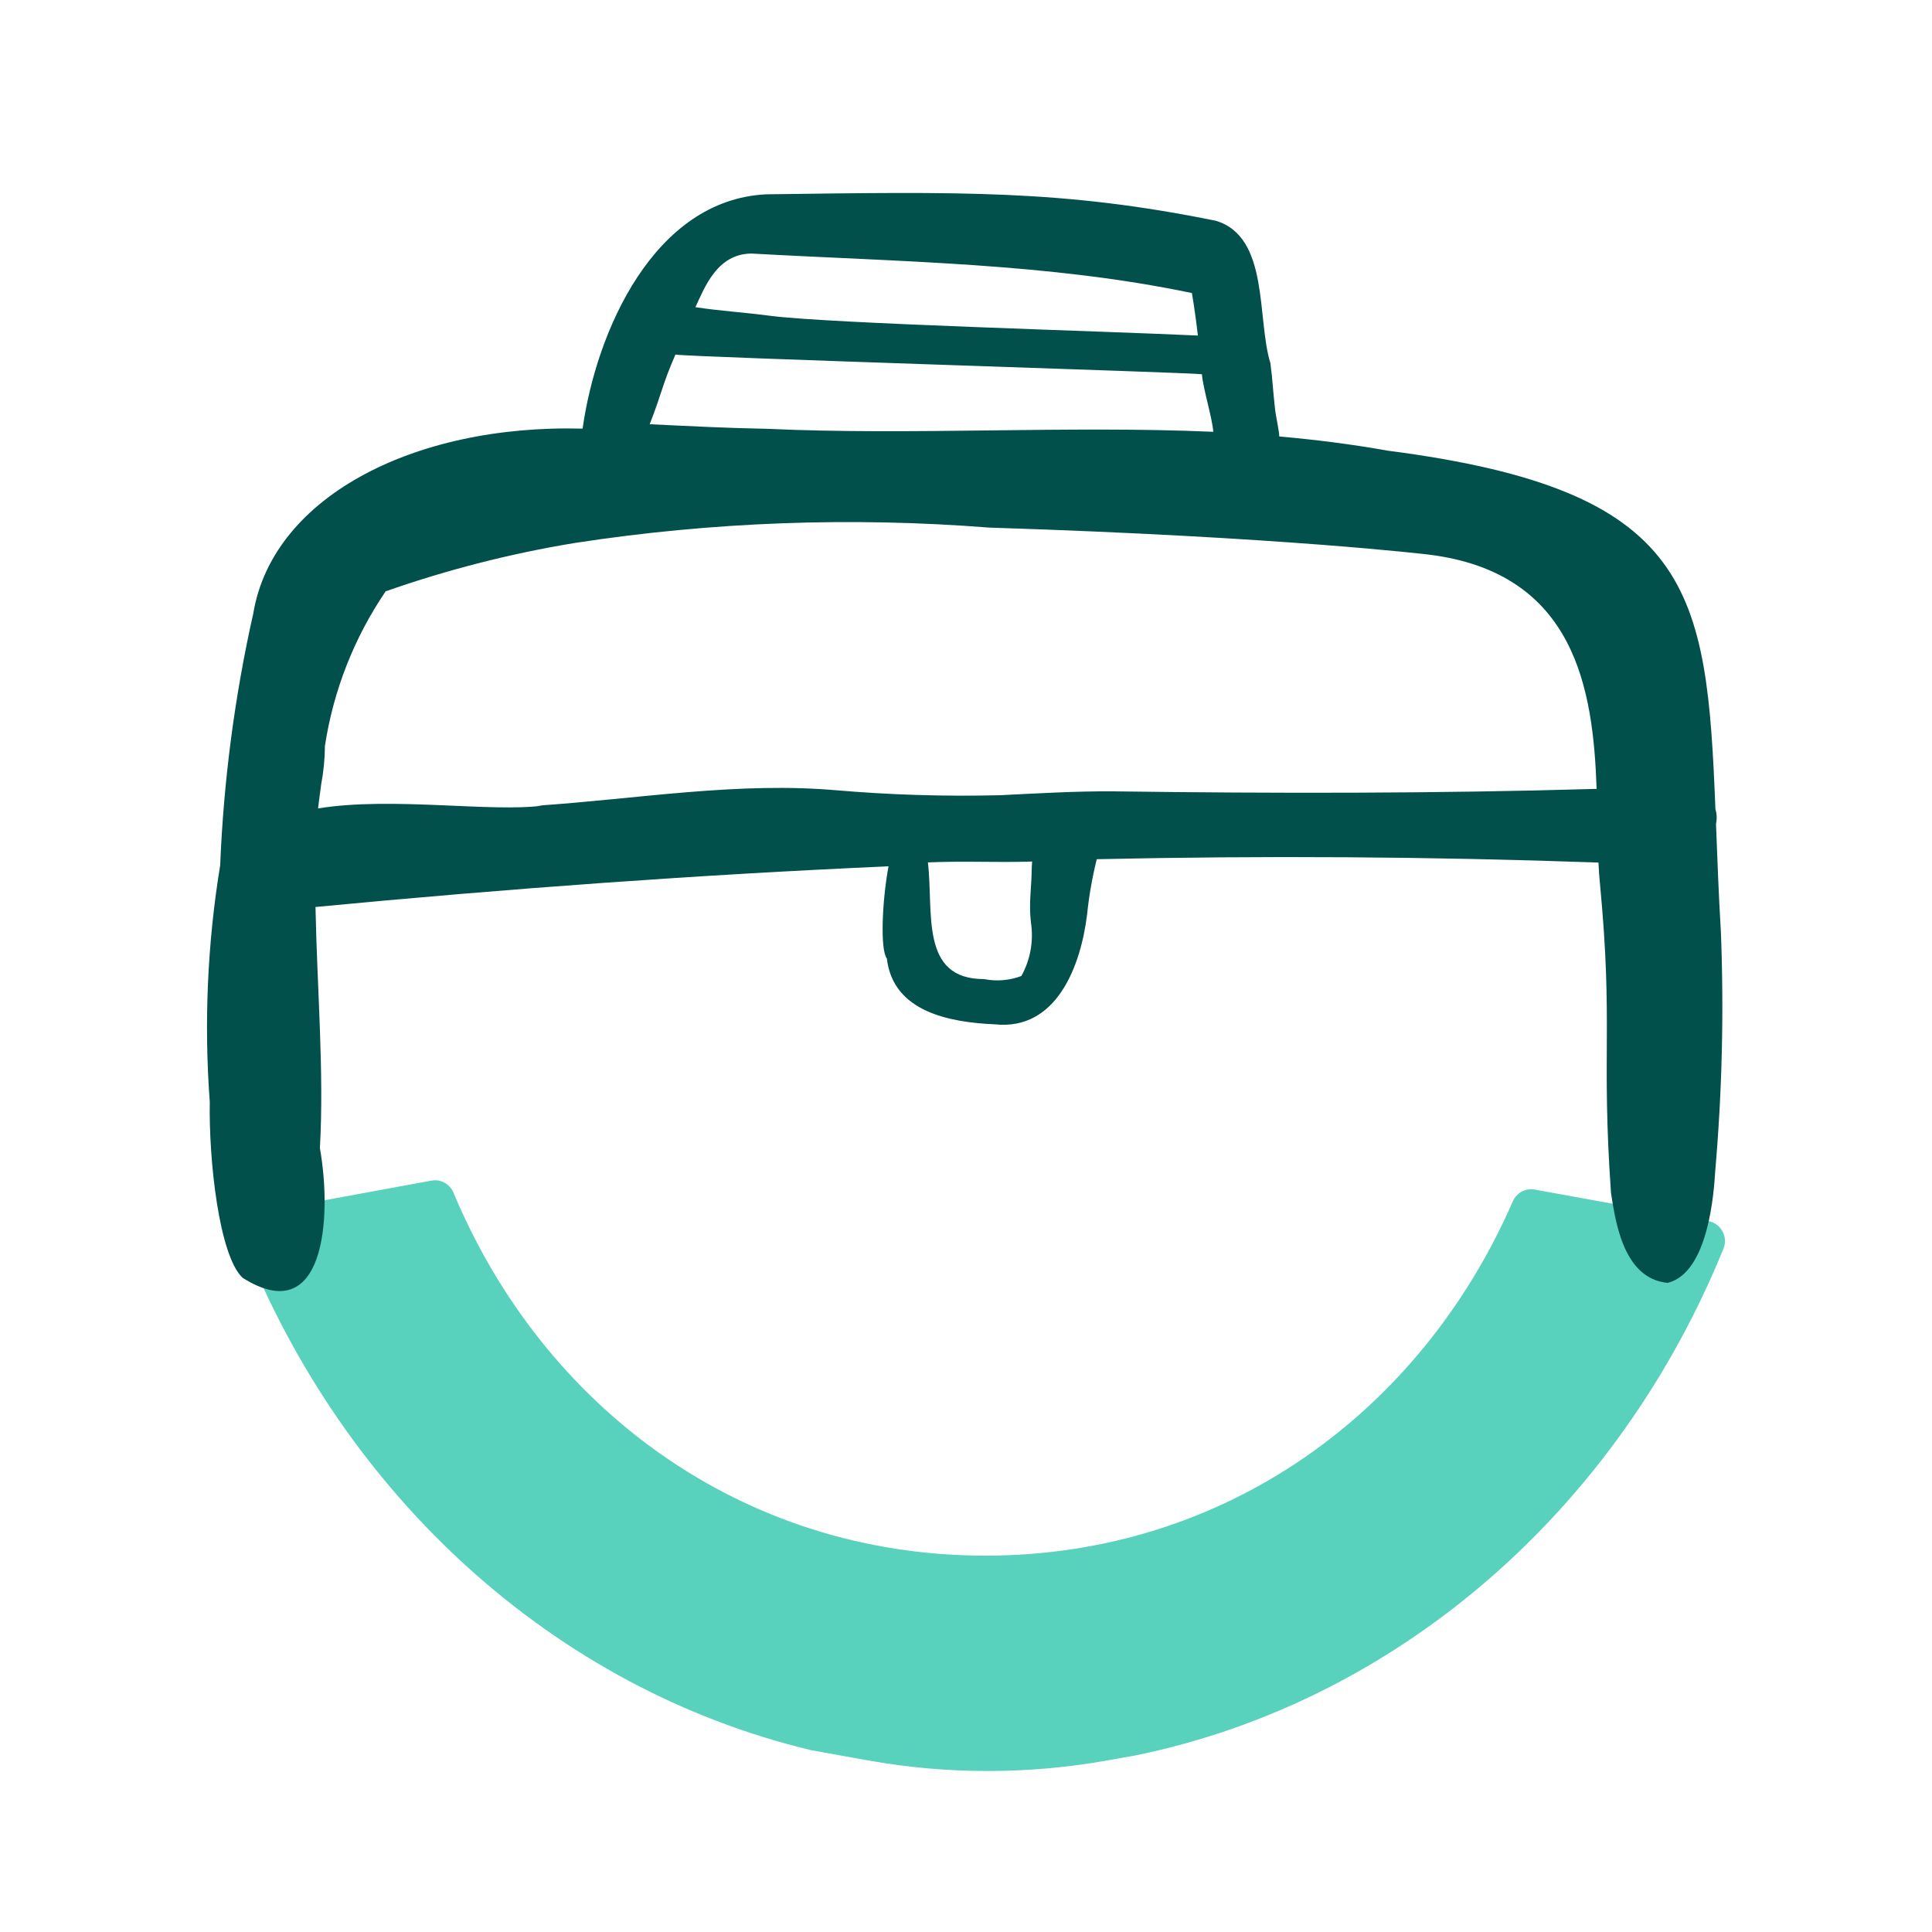
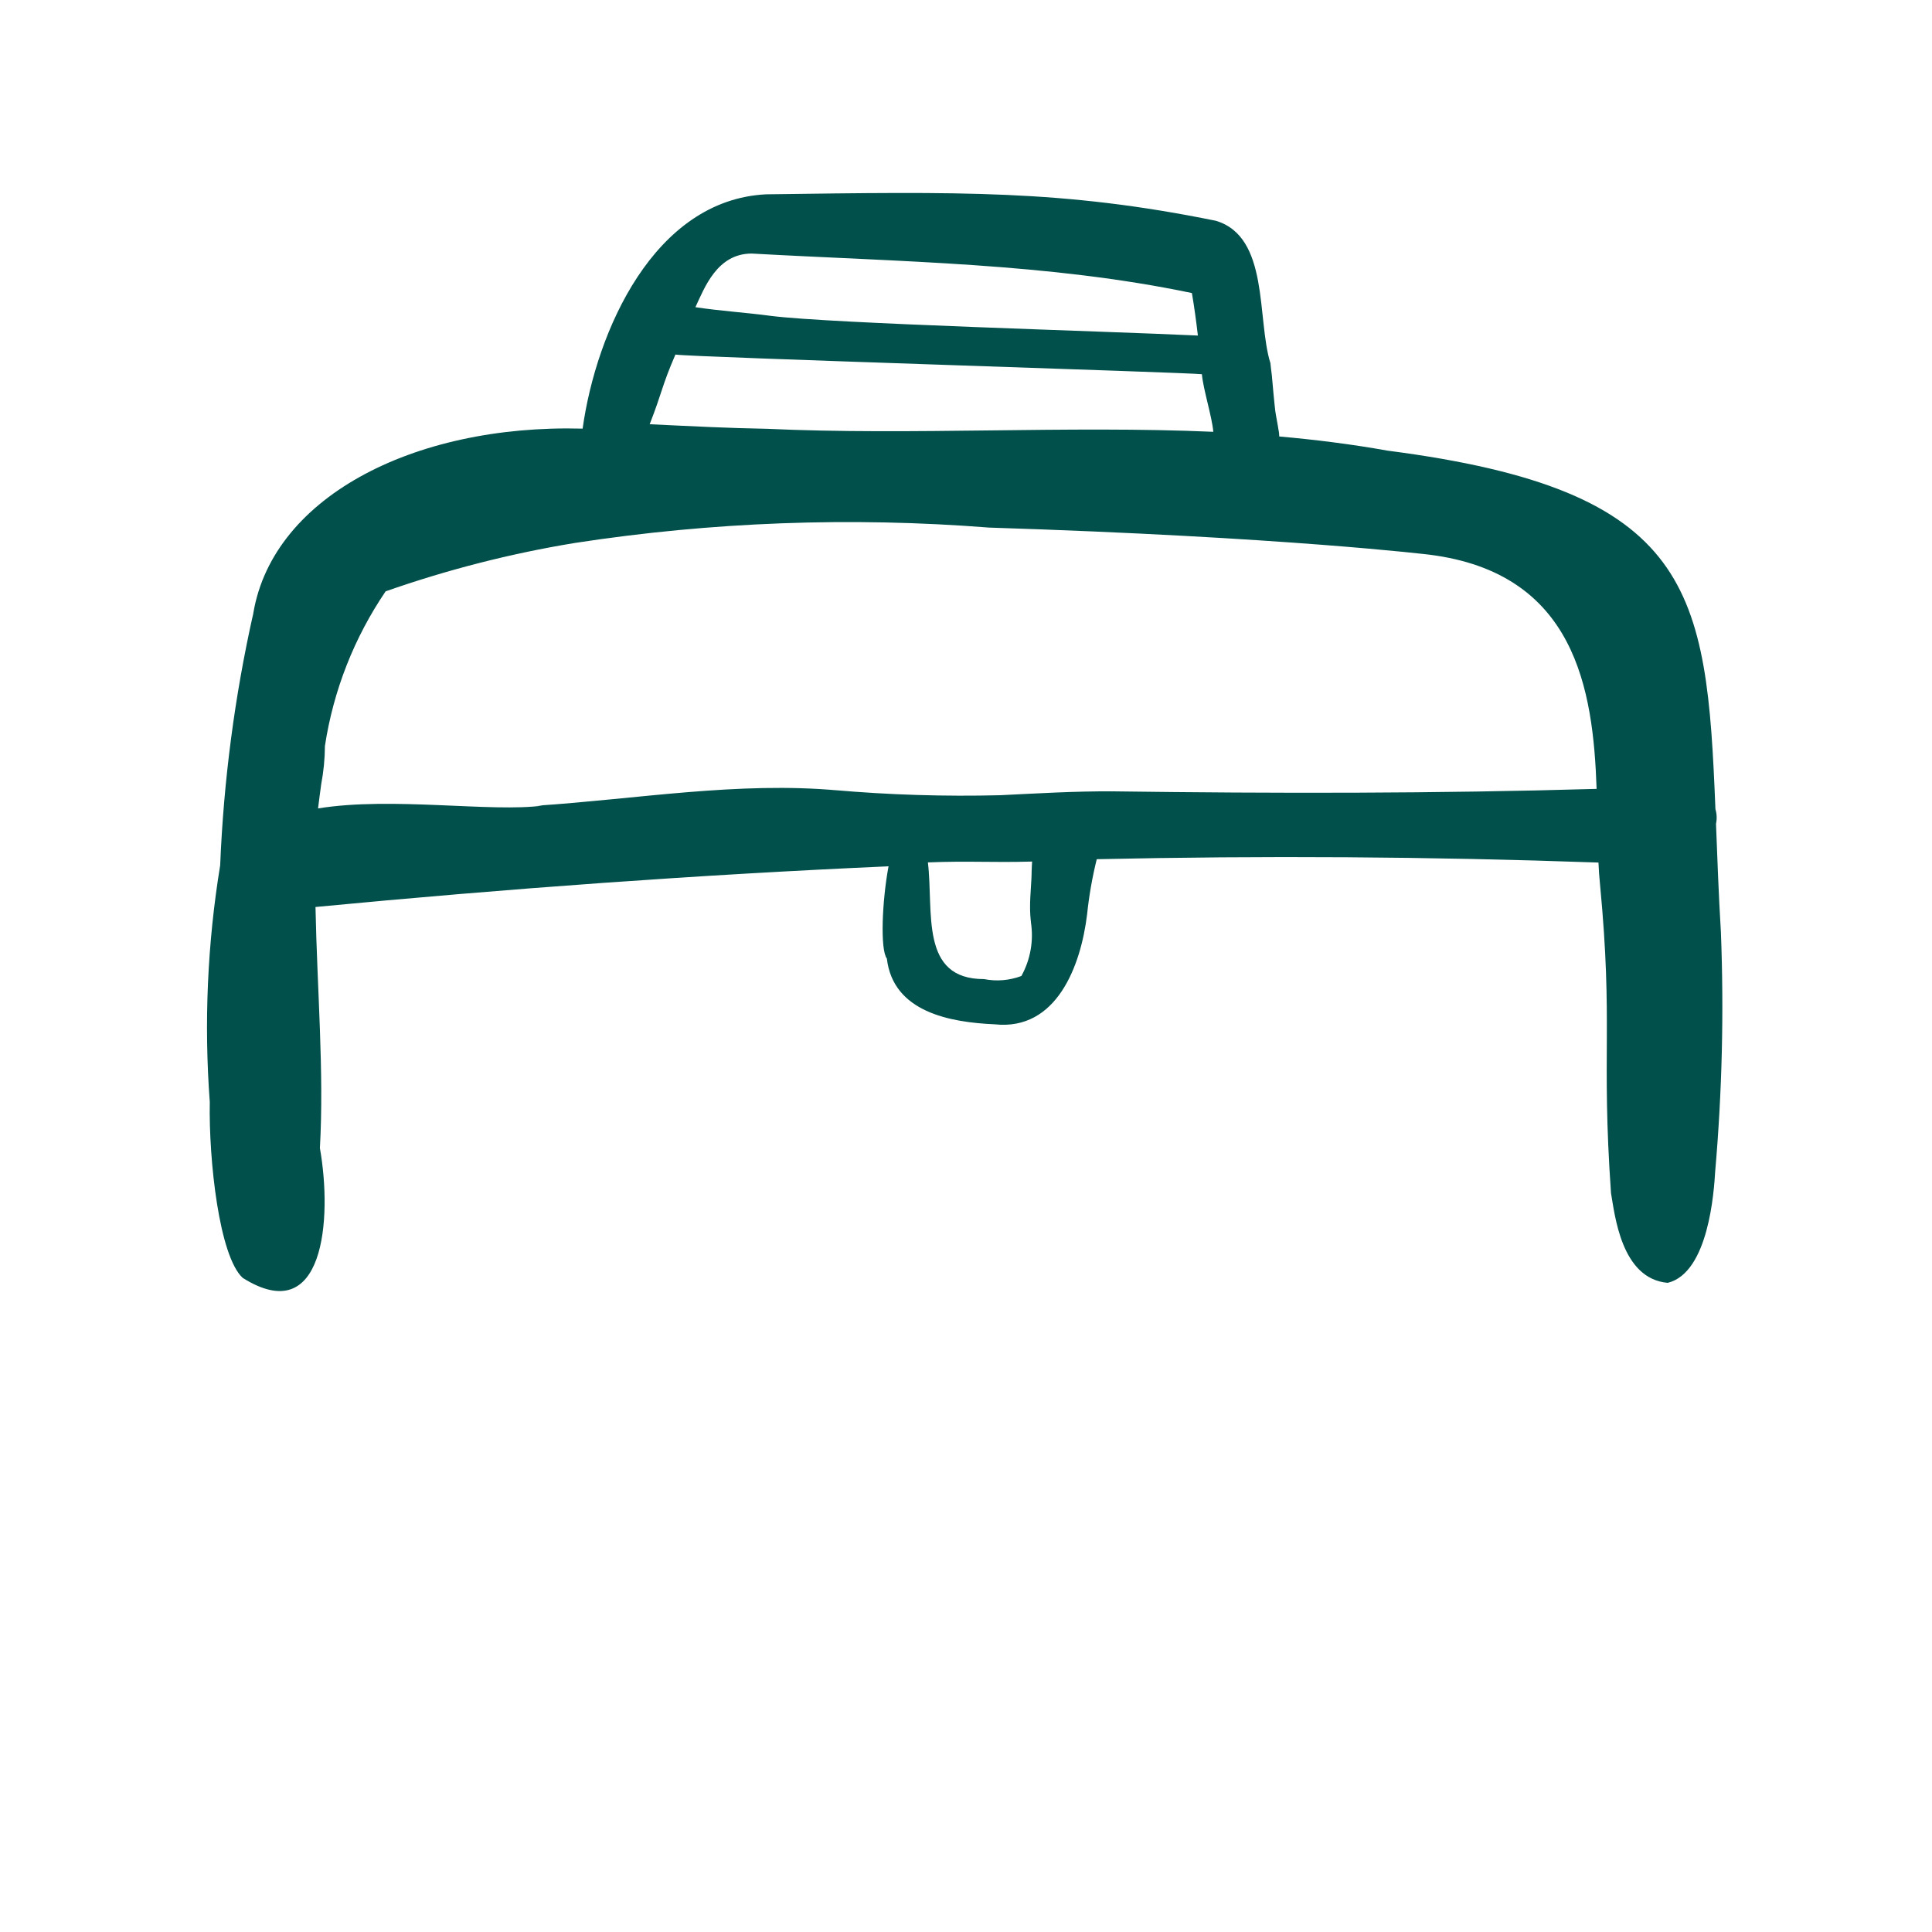
<svg xmlns="http://www.w3.org/2000/svg" width="50" height="50" viewBox="0 0 50 50" fill="none">
-   <path fill-rule="evenodd" clip-rule="evenodd" d="M25.5 40.26C19.179 40.26 14.053 36.411 11.736 30.867C11.642 30.642 11.408 30.51 11.167 30.554L6.682 31.378C6.361 31.437 6.166 31.777 6.285 32.081C8.9 38.73 14.363 43.714 21.004 45.297L22.451 45.557C24.503 45.925 26.604 45.926 28.655 45.56L29.383 45.431C36.217 44.03 41.874 39.034 44.605 32.31C44.729 32.005 44.534 31.66 44.209 31.601L39.715 30.786C39.477 30.744 39.246 30.872 39.15 31.093C36.79 36.512 31.732 40.26 25.5 40.26" fill="#58D1BD" />
-   <path d="M25.738 13.662L25.597 13.653H25.582C25.635 13.655 25.685 13.662 25.738 13.662Z" fill="#02504B" />
  <path d="M44.537 24.13C44.477 23.121 44.443 22.187 44.41 21.322C44.437 21.195 44.432 21.064 44.395 20.939C44.169 15.257 43.826 12.685 35.912 11.663C34.979 11.496 34.045 11.379 33.107 11.296C33.106 11.232 33.099 11.168 33.087 11.104C33.092 11.159 33.098 11.215 33.104 11.272C33.094 11.178 33.088 11.118 33.077 11.055C33.055 10.916 33.024 10.779 33.005 10.64V10.645C32.999 10.59 32.994 10.535 32.987 10.48C32.987 10.492 32.987 10.502 32.99 10.513C32.965 10.296 32.95 10.084 32.929 9.867V9.87C32.922 9.763 32.909 9.656 32.896 9.549C32.901 9.601 32.907 9.655 32.912 9.707C32.9 9.592 32.886 9.476 32.874 9.36C32.874 9.38 32.878 9.4 32.88 9.42C32.873 9.358 32.867 9.297 32.86 9.234C32.866 9.288 32.871 9.341 32.876 9.394C32.523 8.238 32.854 6.131 31.468 5.714C27.494 4.907 24.856 4.962 19.826 5.029C16.927 5.173 15.432 8.568 15.078 11.093C10.667 10.974 6.952 12.908 6.535 16.006C6.54 15.968 6.545 15.931 6.55 15.895C6.072 18.032 5.787 20.207 5.698 22.394C5.367 24.418 5.277 26.474 5.429 28.52C5.401 30.026 5.672 32.514 6.282 33.072C8.386 34.396 8.605 31.556 8.279 29.713C8.39 27.742 8.207 25.598 8.165 23.473C13.158 22.995 18.079 22.638 22.995 22.42C22.827 23.327 22.776 24.574 22.952 24.808C23.113 26.192 24.584 26.458 25.741 26.509C27.348 26.683 27.974 24.989 28.134 23.663C28.184 23.183 28.267 22.706 28.384 22.236C32.675 22.142 36.989 22.167 41.368 22.323C41.377 22.52 41.389 22.708 41.408 22.882C41.755 26.54 41.437 27.224 41.693 30.881C41.791 31.428 41.953 33.095 43.16 33.2C44.22 32.94 44.358 30.83 44.389 30.316C44.568 28.259 44.617 26.193 44.537 24.13V24.13ZM19.454 6.562C23.345 6.779 27.132 6.808 30.846 7.584C30.909 7.949 30.958 8.316 31.001 8.684C28.537 8.568 21.549 8.375 19.957 8.176C19.311 8.089 18.655 8.049 18.01 7.952L17.998 7.948C18.233 7.447 18.558 6.562 19.454 6.562ZM17.48 9.176C17.784 9.24 30.793 9.64 31.105 9.685C31.135 10.06 31.371 10.8 31.4 11.175C27.616 11.009 23.629 11.271 19.843 11.097C18.841 11.079 18.047 11.038 16.814 10.979C17.143 10.138 17.125 9.994 17.48 9.176V9.176ZM26.699 22.553C26.699 22.539 26.699 22.526 26.699 22.514C26.699 22.832 26.657 23.149 26.658 23.469C26.657 23.606 26.666 23.742 26.682 23.878C26.68 23.859 26.677 23.841 26.674 23.824C26.68 23.87 26.687 23.916 26.693 23.962C26.688 23.927 26.683 23.892 26.678 23.857C26.756 24.339 26.669 24.833 26.433 25.259C26.124 25.375 25.79 25.403 25.466 25.339H25.469C23.794 25.343 24.167 23.599 24.014 22.319C25.096 22.276 25.628 22.327 26.711 22.297C26.706 22.381 26.7 22.467 26.699 22.553ZM14.875 14.052C18.422 13.507 22.021 13.373 25.599 13.654C33.275 13.898 37.01 14.358 36.993 14.355C40.774 14.833 41.232 17.843 41.32 20.416C37.169 20.538 32.984 20.536 28.808 20.48C28.782 20.48 28.755 20.483 28.729 20.483C28.751 20.483 28.773 20.483 28.797 20.48C27.823 20.474 26.856 20.533 25.885 20.58H25.889C24.454 20.616 23.02 20.572 21.59 20.447L21.708 20.458C19.113 20.219 16.481 20.681 13.879 20.852L14.049 20.848C12.728 21.03 10.136 20.611 8.231 20.922C8.259 20.713 8.282 20.503 8.313 20.294C8.375 19.968 8.407 19.637 8.409 19.305C8.628 17.871 9.165 16.504 9.98 15.304C11.572 14.745 13.21 14.326 14.875 14.052Z" fill="#02504B" />
  <path d="M28.146 23.564C28.142 23.596 28.137 23.631 28.133 23.665C28.133 23.669 28.133 23.673 28.133 23.677C28.137 23.64 28.142 23.603 28.146 23.564Z" fill="#02504B" />
-   <path d="M19.932 8.172L19.956 8.175C19.968 8.175 19.979 8.178 19.991 8.179L19.932 8.172Z" fill="#02504B" />
</svg>